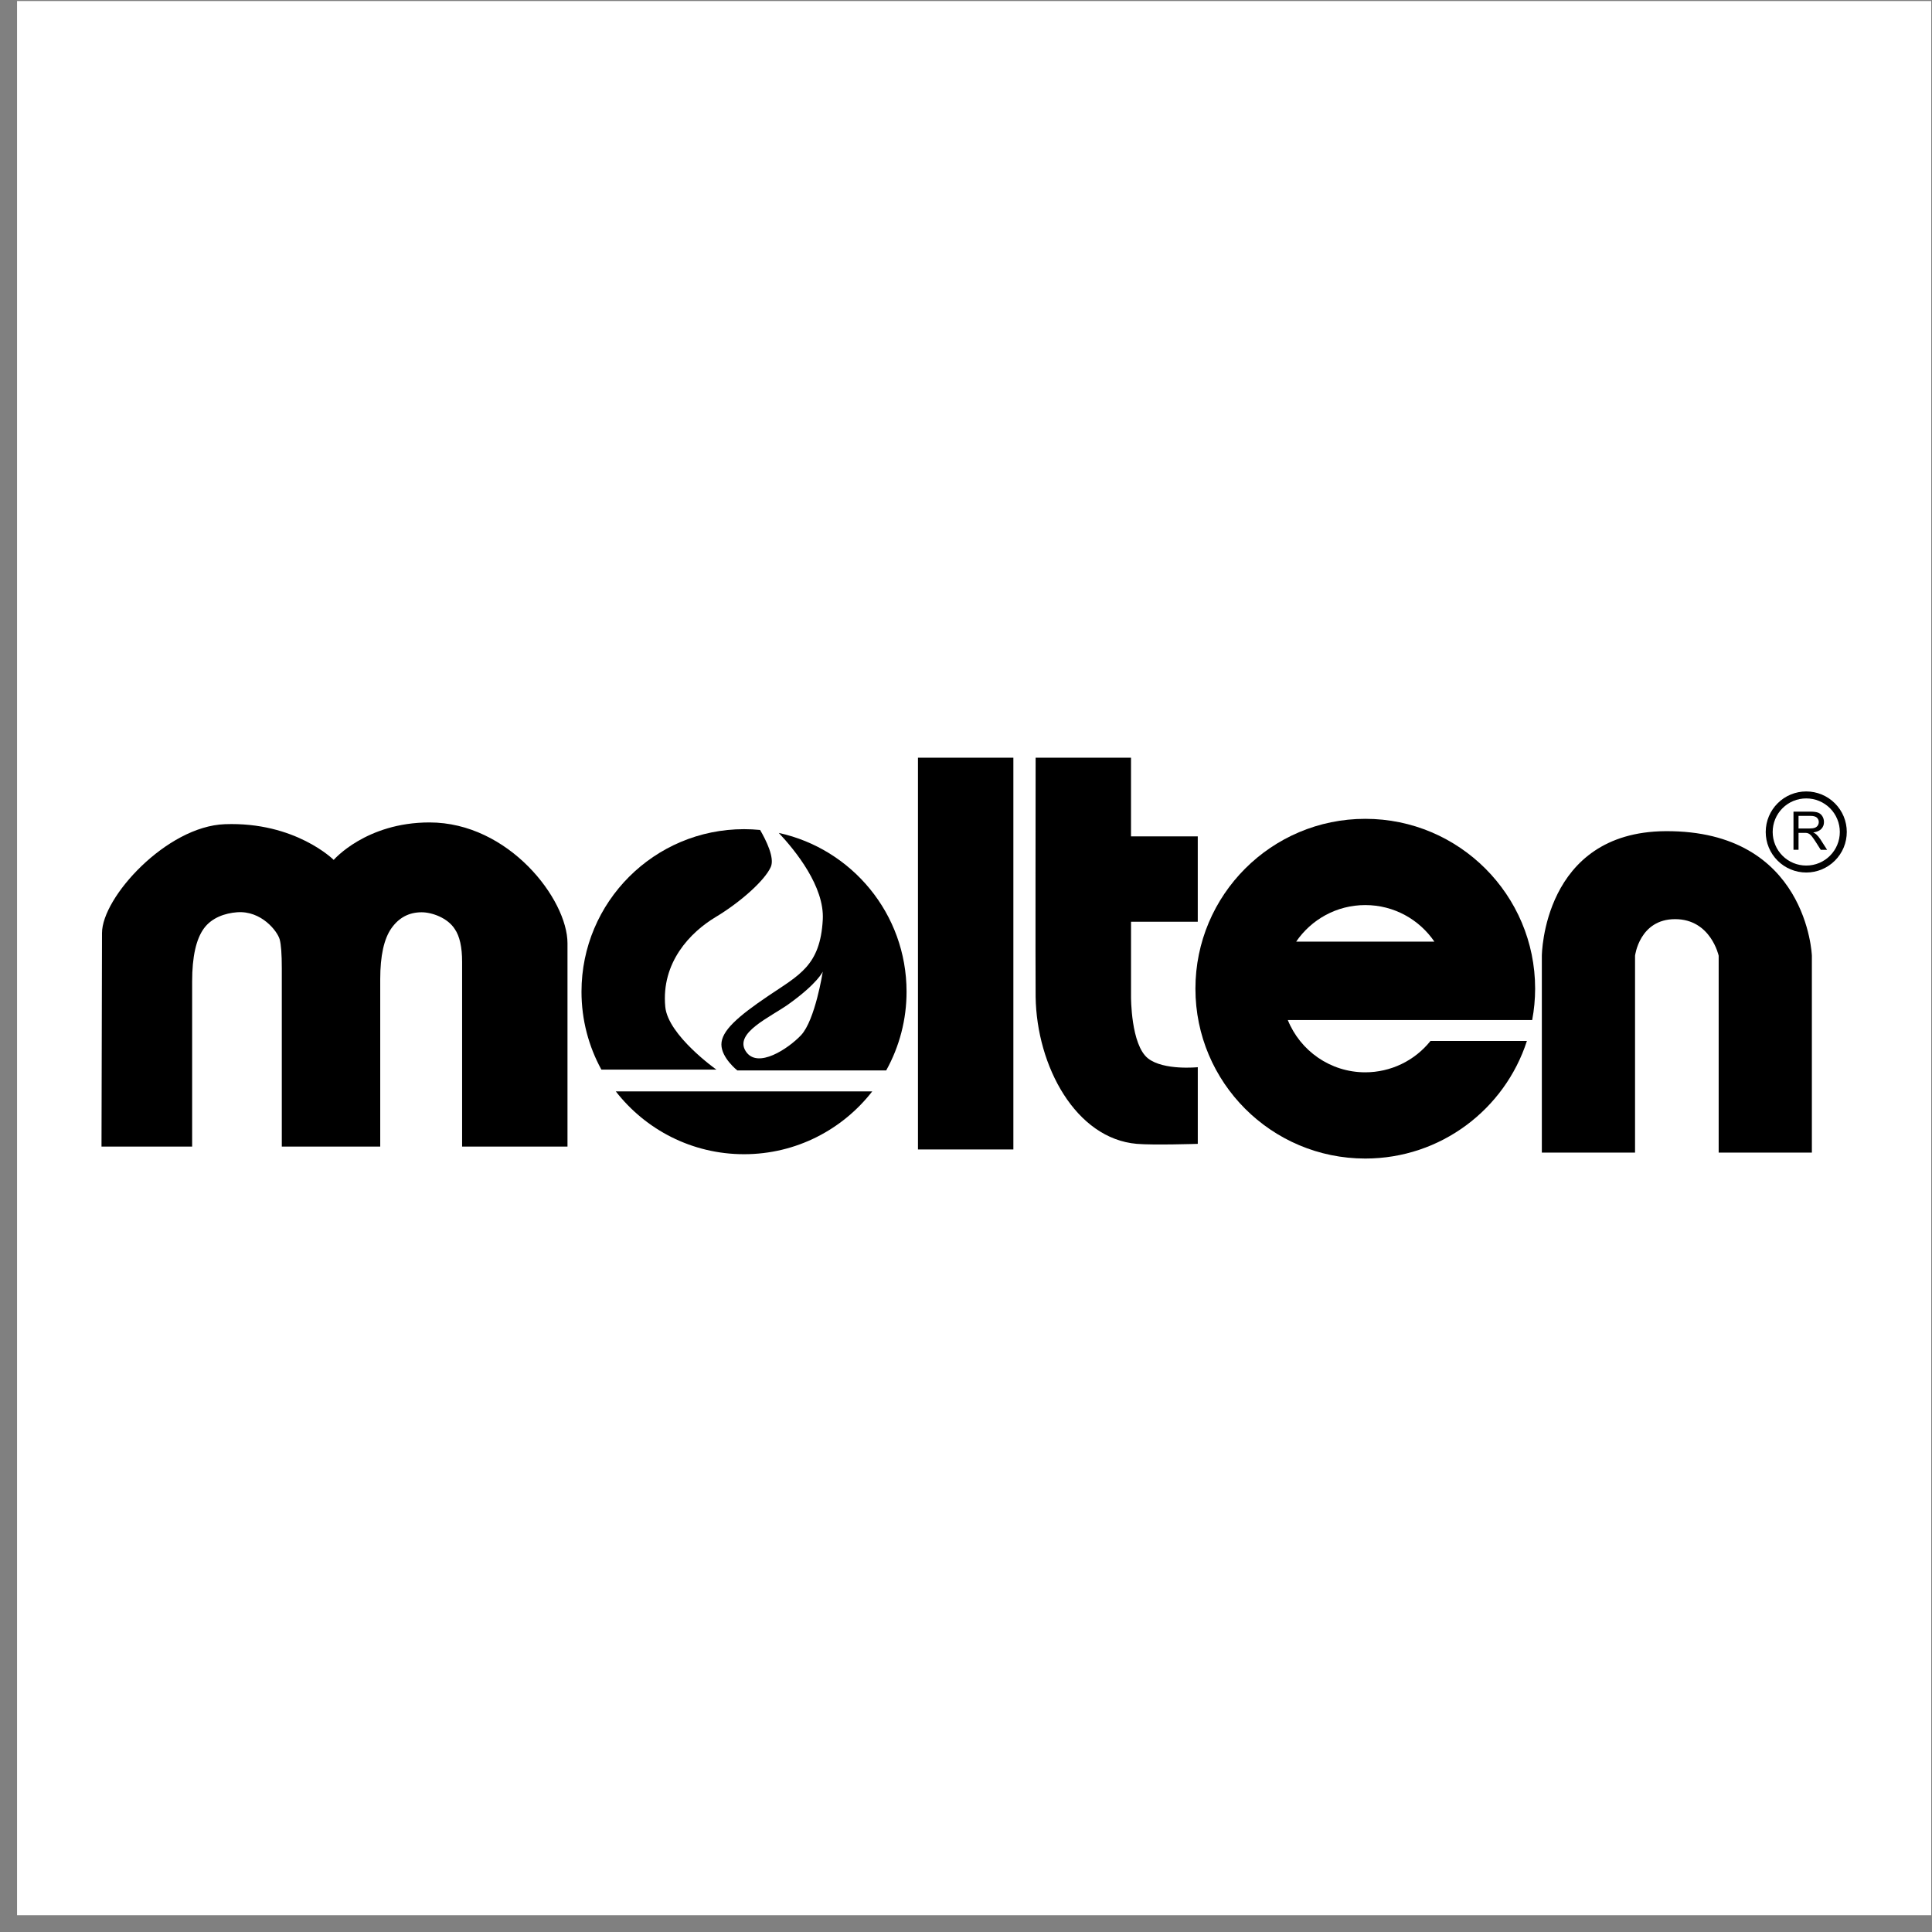
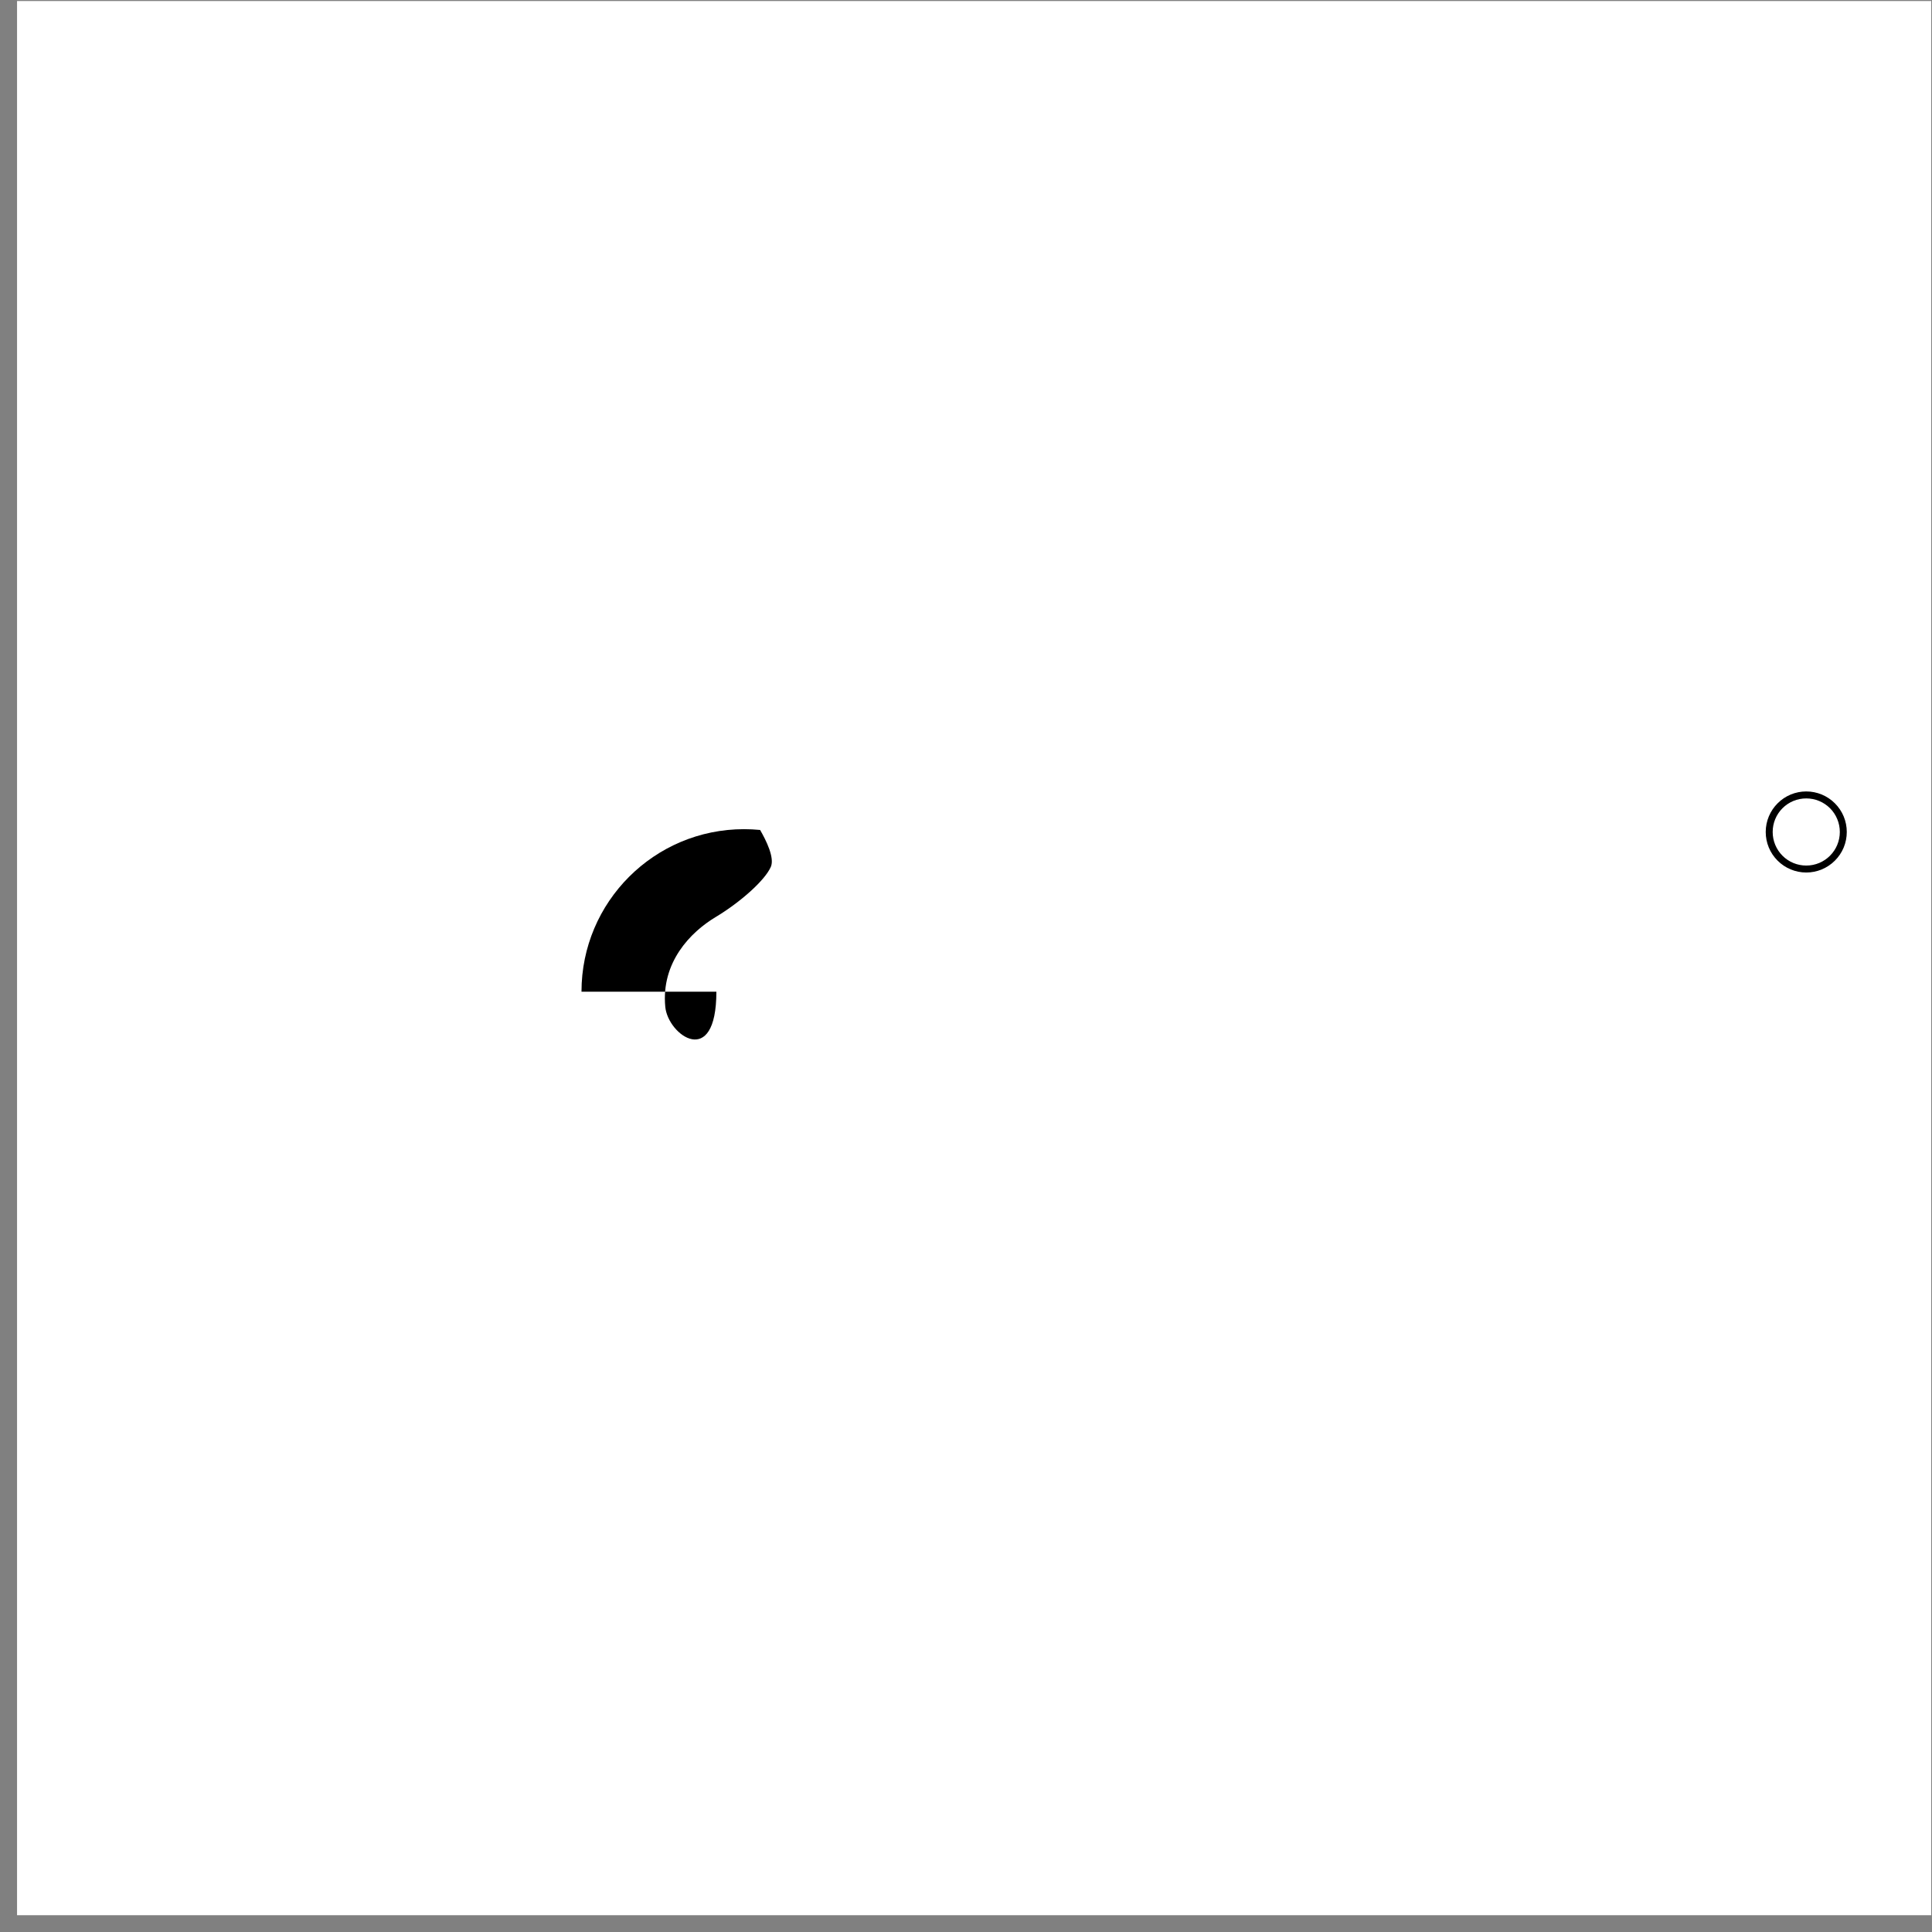
<svg xmlns="http://www.w3.org/2000/svg" width="108" height="108" viewBox="0 0 108 108" fill="none">
  <rect x="0" y="0" width="108" height="108" fill="#808080" stroke="none" />
  <g clip-path="url(#clip0_171_1790)">
    <path fill-rule="evenodd" clip-rule="evenodd" d="M0.953 0.058H107.957V107.061H0.953V0.058Z" fill="white" />
-     <path fill-rule="evenodd" clip-rule="evenodd" d="M37.189 56.279C36.955 53.796 38.594 52.111 39.999 51.268C41.404 50.424 42.762 49.207 43.09 48.458C43.311 47.951 42.827 46.975 42.49 46.395C42.192 46.366 41.892 46.351 41.592 46.351C36.574 46.351 32.506 50.419 32.506 55.436C32.506 57.015 32.909 58.498 33.617 59.791H40.046C40.045 59.791 37.34 57.88 37.189 56.279Z" fill="black" />
-     <path fill-rule="evenodd" clip-rule="evenodd" d="M44.776 57.871C44.088 58.6 42.34 59.791 41.685 58.761C41.031 57.734 43.059 56.864 44.073 56.139C45.713 54.968 45.994 54.312 45.994 54.312C45.994 54.312 45.572 57.028 44.776 57.871ZM43.535 46.561C44.468 47.554 46.094 49.562 45.994 51.408C45.853 53.984 44.682 54.499 42.949 55.67C41.217 56.84 40.327 57.636 40.327 58.386C40.327 59.136 41.217 59.838 41.217 59.838H49.539C50.287 58.491 50.679 56.976 50.677 55.435C50.677 51.086 47.618 47.452 43.535 46.561ZM34.423 61.009C36.085 63.145 38.675 64.521 41.592 64.521C44.507 64.521 47.098 63.144 48.76 61.009H34.423ZM5.702 52.159C5.702 50.163 9.307 46.193 12.567 46.073C16.511 45.927 18.654 48.069 18.654 48.069C18.654 48.069 20.456 45.975 24.009 45.975C28.442 45.975 31.723 50.277 31.723 52.73V64.094H25.832V53.763C25.832 52.943 25.696 52.334 25.423 51.936C25.026 51.31 24.148 50.997 23.57 50.997C22.866 50.997 22.305 51.292 21.885 51.884C21.465 52.476 21.255 53.428 21.255 54.736V64.094H15.753V54.13C15.753 53.336 15.713 52.796 15.634 52.511C15.508 52.058 14.613 50.893 13.249 50.996C12.579 51.047 11.838 51.297 11.399 51.899C10.96 52.501 10.741 53.489 10.741 54.862V64.094H5.674L5.702 52.159ZM51.315 42.355H56.648V64.256H51.315V42.355ZM66.956 51.526V46.754H63.224V42.355H57.892C57.892 42.355 57.877 54.687 57.892 55.719C57.949 59.609 60.139 63.65 63.548 63.942C64.47 64.022 66.957 63.942 66.957 63.942V59.657C66.957 59.657 65.057 59.852 64.181 59.17C63.209 58.414 63.225 55.718 63.225 55.718V51.525H66.956V51.526Z" fill="black" />
-     <path fill-rule="evenodd" clip-rule="evenodd" d="M79.965 58.19H85.355C84.122 62.004 80.544 64.763 76.32 64.763C71.076 64.763 66.825 60.512 66.825 55.268C66.825 50.024 71.076 45.773 76.32 45.773C81.563 45.773 85.815 50.025 85.815 55.268C85.814 55.856 85.759 56.443 85.65 57.021H71.989C72.682 58.733 74.359 59.943 76.32 59.943C77.02 59.943 77.712 59.785 78.343 59.482C78.974 59.179 79.528 58.737 79.965 58.19Z" fill="black" />
+     <path fill-rule="evenodd" clip-rule="evenodd" d="M37.189 56.279C36.955 53.796 38.594 52.111 39.999 51.268C41.404 50.424 42.762 49.207 43.09 48.458C43.311 47.951 42.827 46.975 42.49 46.395C42.192 46.366 41.892 46.351 41.592 46.351C36.574 46.351 32.506 50.419 32.506 55.436H40.046C40.045 59.791 37.34 57.88 37.189 56.279Z" fill="black" />
    <path fill-rule="evenodd" clip-rule="evenodd" d="M80.184 52.639H72.456C73.297 51.405 74.714 50.594 76.32 50.594C77.926 50.594 79.343 51.405 80.184 52.639Z" fill="white" />
-     <path fill-rule="evenodd" clip-rule="evenodd" d="M96.075 53.426V64.43H101.285V53.426C101.285 53.426 101.041 46.415 93.105 46.463C86.239 46.505 86.19 53.426 86.19 53.426V64.43H91.4V53.426C91.4 53.426 91.644 51.381 93.64 51.381C95.636 51.381 96.075 53.426 96.075 53.426ZM100.257 47.504V45.371H101.202C101.392 45.371 101.537 45.391 101.636 45.429C101.734 45.467 101.813 45.535 101.873 45.631C101.932 45.729 101.961 45.836 101.961 45.953C101.965 46.095 101.912 46.233 101.814 46.336C101.716 46.44 101.565 46.506 101.36 46.534C101.435 46.57 101.491 46.605 101.531 46.641C101.613 46.716 101.691 46.811 101.765 46.924L102.136 47.505H101.781L101.499 47.061C101.436 46.96 101.367 46.862 101.294 46.767C101.255 46.713 101.207 46.664 101.152 46.625C101.113 46.599 101.069 46.579 101.023 46.567C100.971 46.559 100.919 46.556 100.866 46.557H100.539V47.504H100.257ZM100.539 46.313H101.146C101.274 46.313 101.376 46.3 101.449 46.273C101.516 46.249 101.575 46.205 101.615 46.145C101.651 46.088 101.671 46.021 101.671 45.953C101.672 45.907 101.663 45.86 101.644 45.817C101.625 45.774 101.597 45.736 101.562 45.705C101.488 45.64 101.372 45.608 101.214 45.608H100.539L100.539 46.313Z" fill="black" />
    <path d="M103.236 46.508C103.236 46.806 103.178 47.101 103.064 47.376C102.95 47.651 102.782 47.9 102.572 48.11C102.362 48.321 102.112 48.487 101.838 48.601C101.564 48.715 101.269 48.774 100.972 48.774H100.97C100.672 48.774 100.378 48.715 100.103 48.601C99.828 48.487 99.578 48.32 99.368 48.109C99.158 47.9 98.991 47.65 98.877 47.376C98.763 47.101 98.705 46.807 98.705 46.51V46.507C98.705 45.883 98.959 45.316 99.37 44.906C99.579 44.695 99.829 44.528 100.103 44.414C100.378 44.301 100.672 44.242 100.969 44.242H100.971C101.269 44.242 101.563 44.301 101.838 44.415C102.113 44.529 102.363 44.696 102.573 44.907C102.783 45.117 102.95 45.366 103.064 45.64C103.178 45.915 103.236 46.209 103.236 46.507V46.508ZM102.847 46.509V46.507C102.847 46.26 102.799 46.016 102.704 45.789C102.61 45.561 102.472 45.354 102.298 45.18C102.124 45.006 101.917 44.868 101.689 44.774C101.461 44.68 101.217 44.632 100.971 44.632H100.969C100.723 44.632 100.479 44.68 100.251 44.774C100.023 44.868 99.817 45.006 99.642 45.181C99.468 45.355 99.33 45.562 99.236 45.789C99.142 46.017 99.094 46.261 99.094 46.507V46.51C99.094 46.756 99.142 47 99.237 47.228C99.331 47.455 99.469 47.662 99.643 47.836C99.817 48.011 100.024 48.148 100.252 48.243C100.48 48.337 100.724 48.385 100.97 48.385H100.972C101.49 48.385 101.959 48.175 102.297 47.836C102.472 47.661 102.61 47.455 102.704 47.227C102.799 46.999 102.847 46.755 102.847 46.509Z" fill="black" />
  </g>
  <defs>
    <clipPath id="clip0_171_1790">
      <rect width="107.004" height="107.004" fill="white" transform="translate(0.953 0.058)" />
    </clipPath>
  </defs>
</svg>